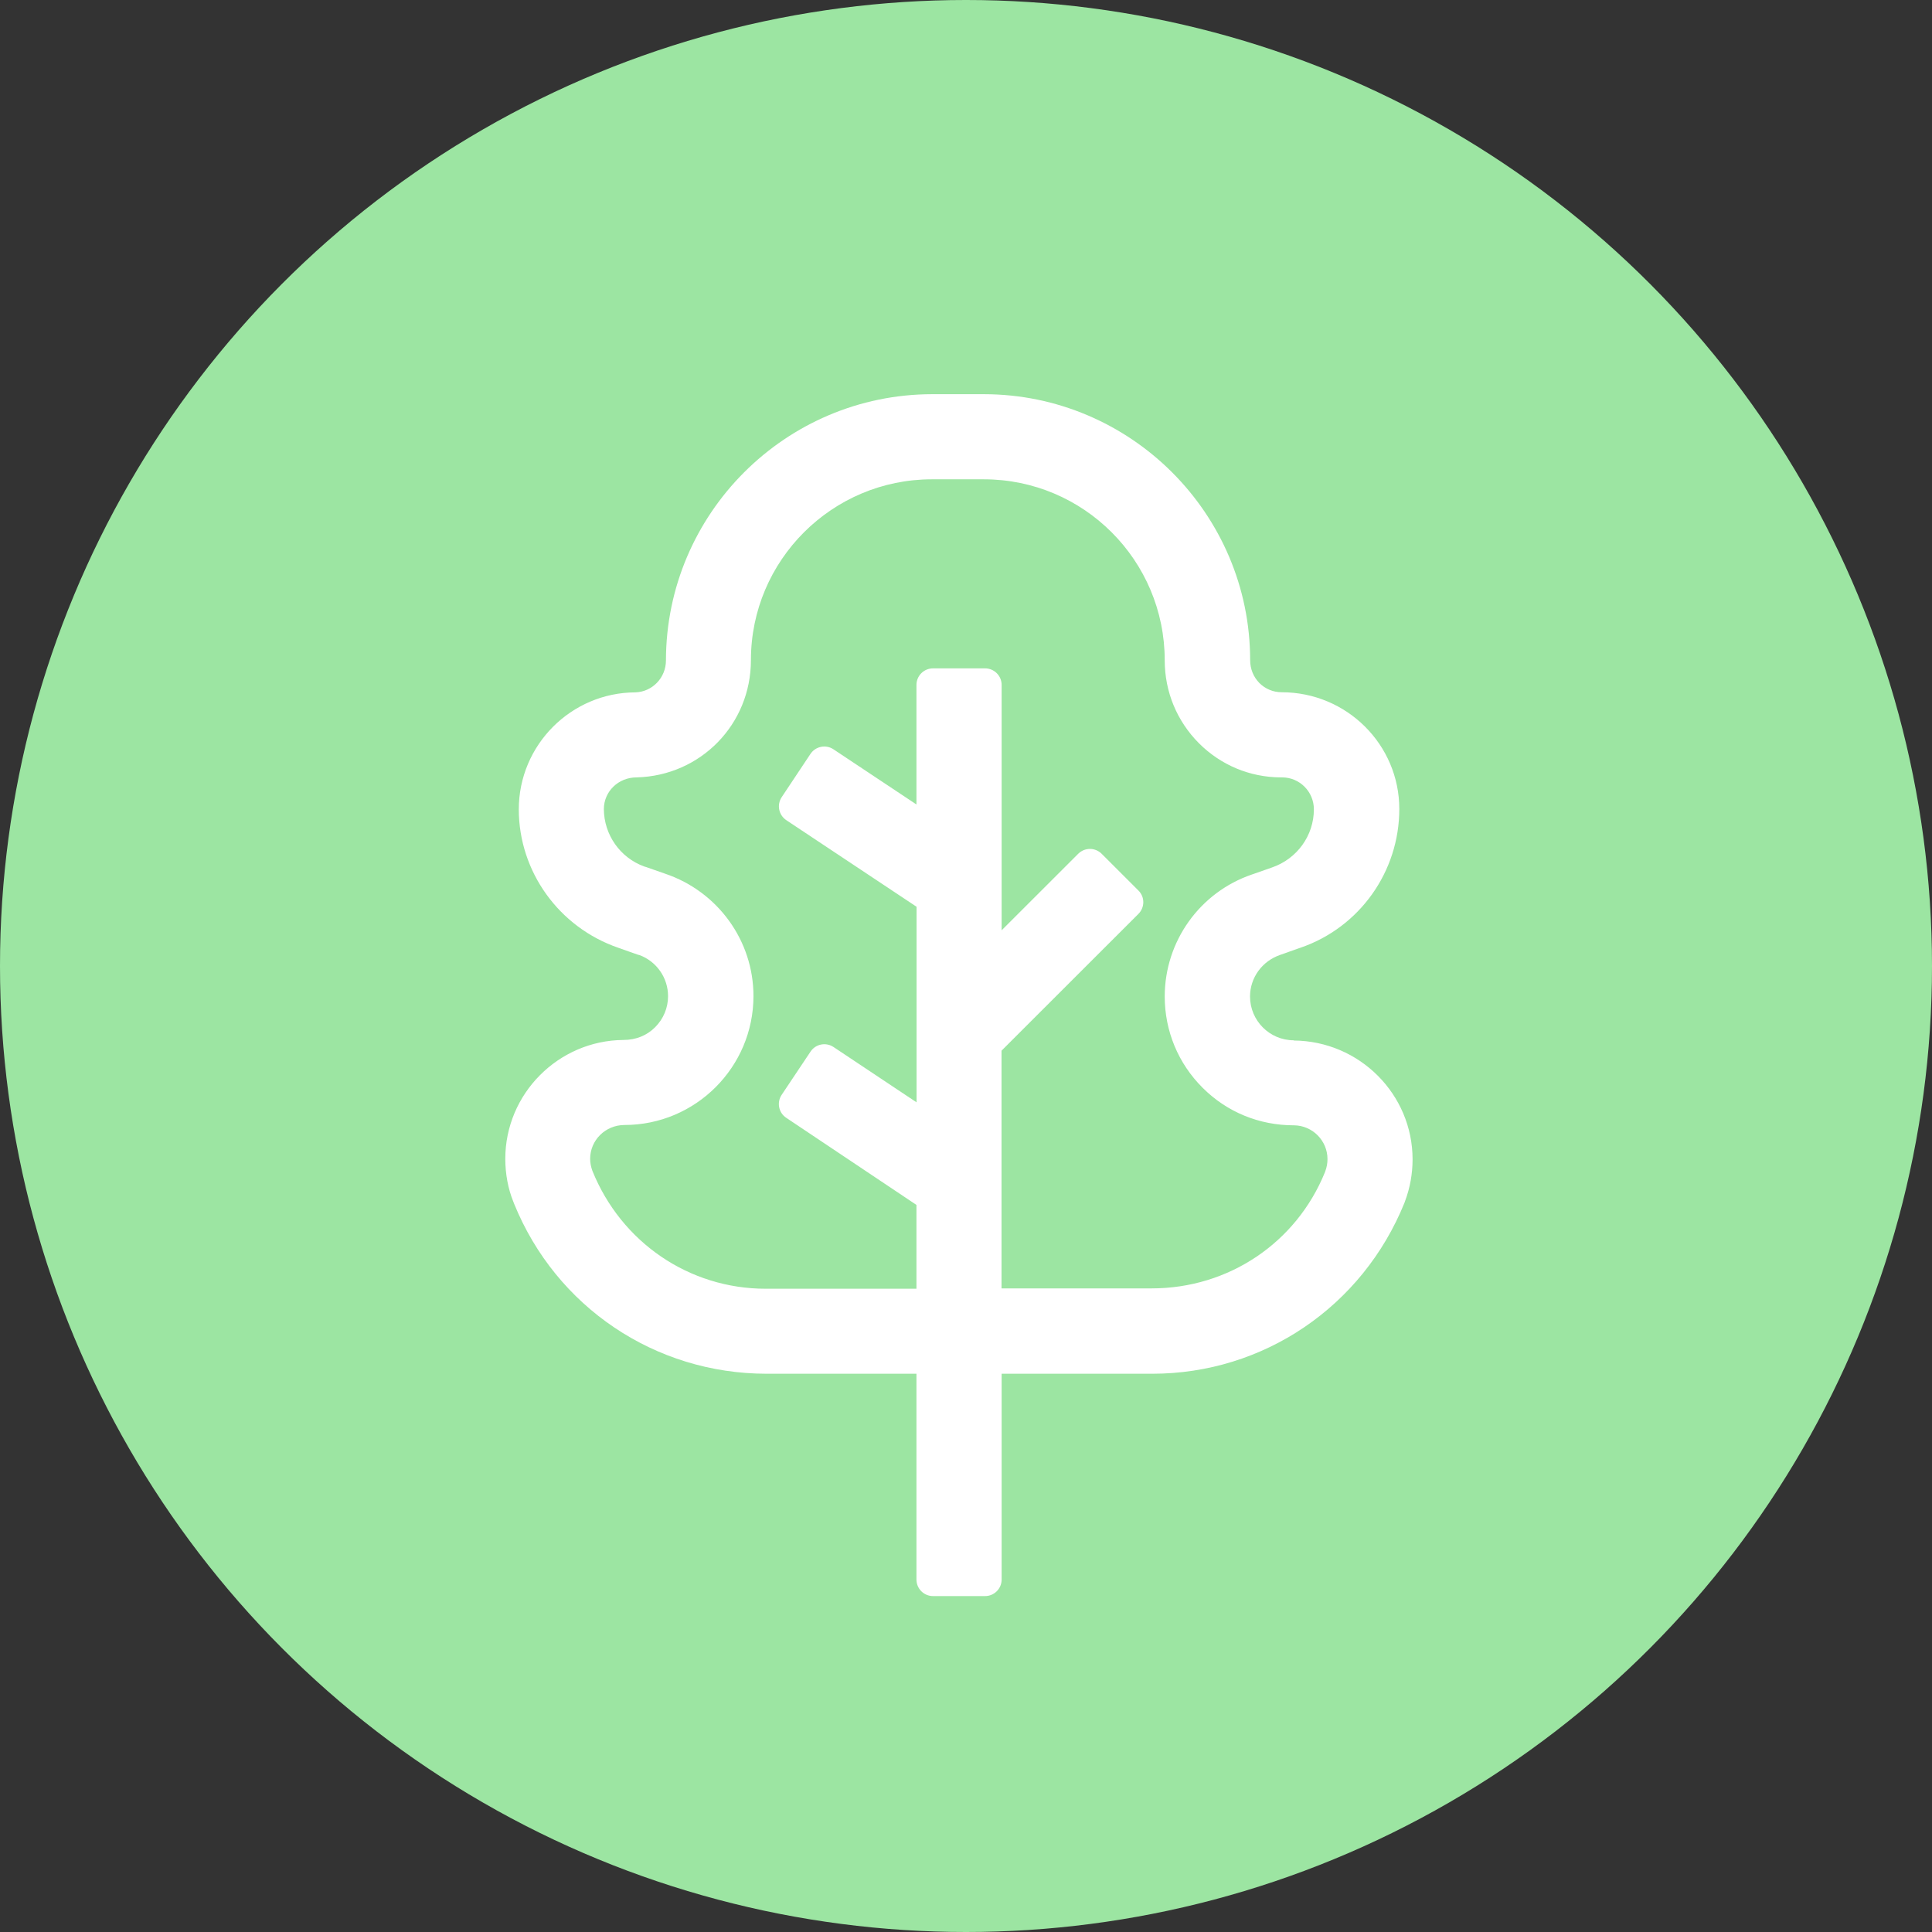
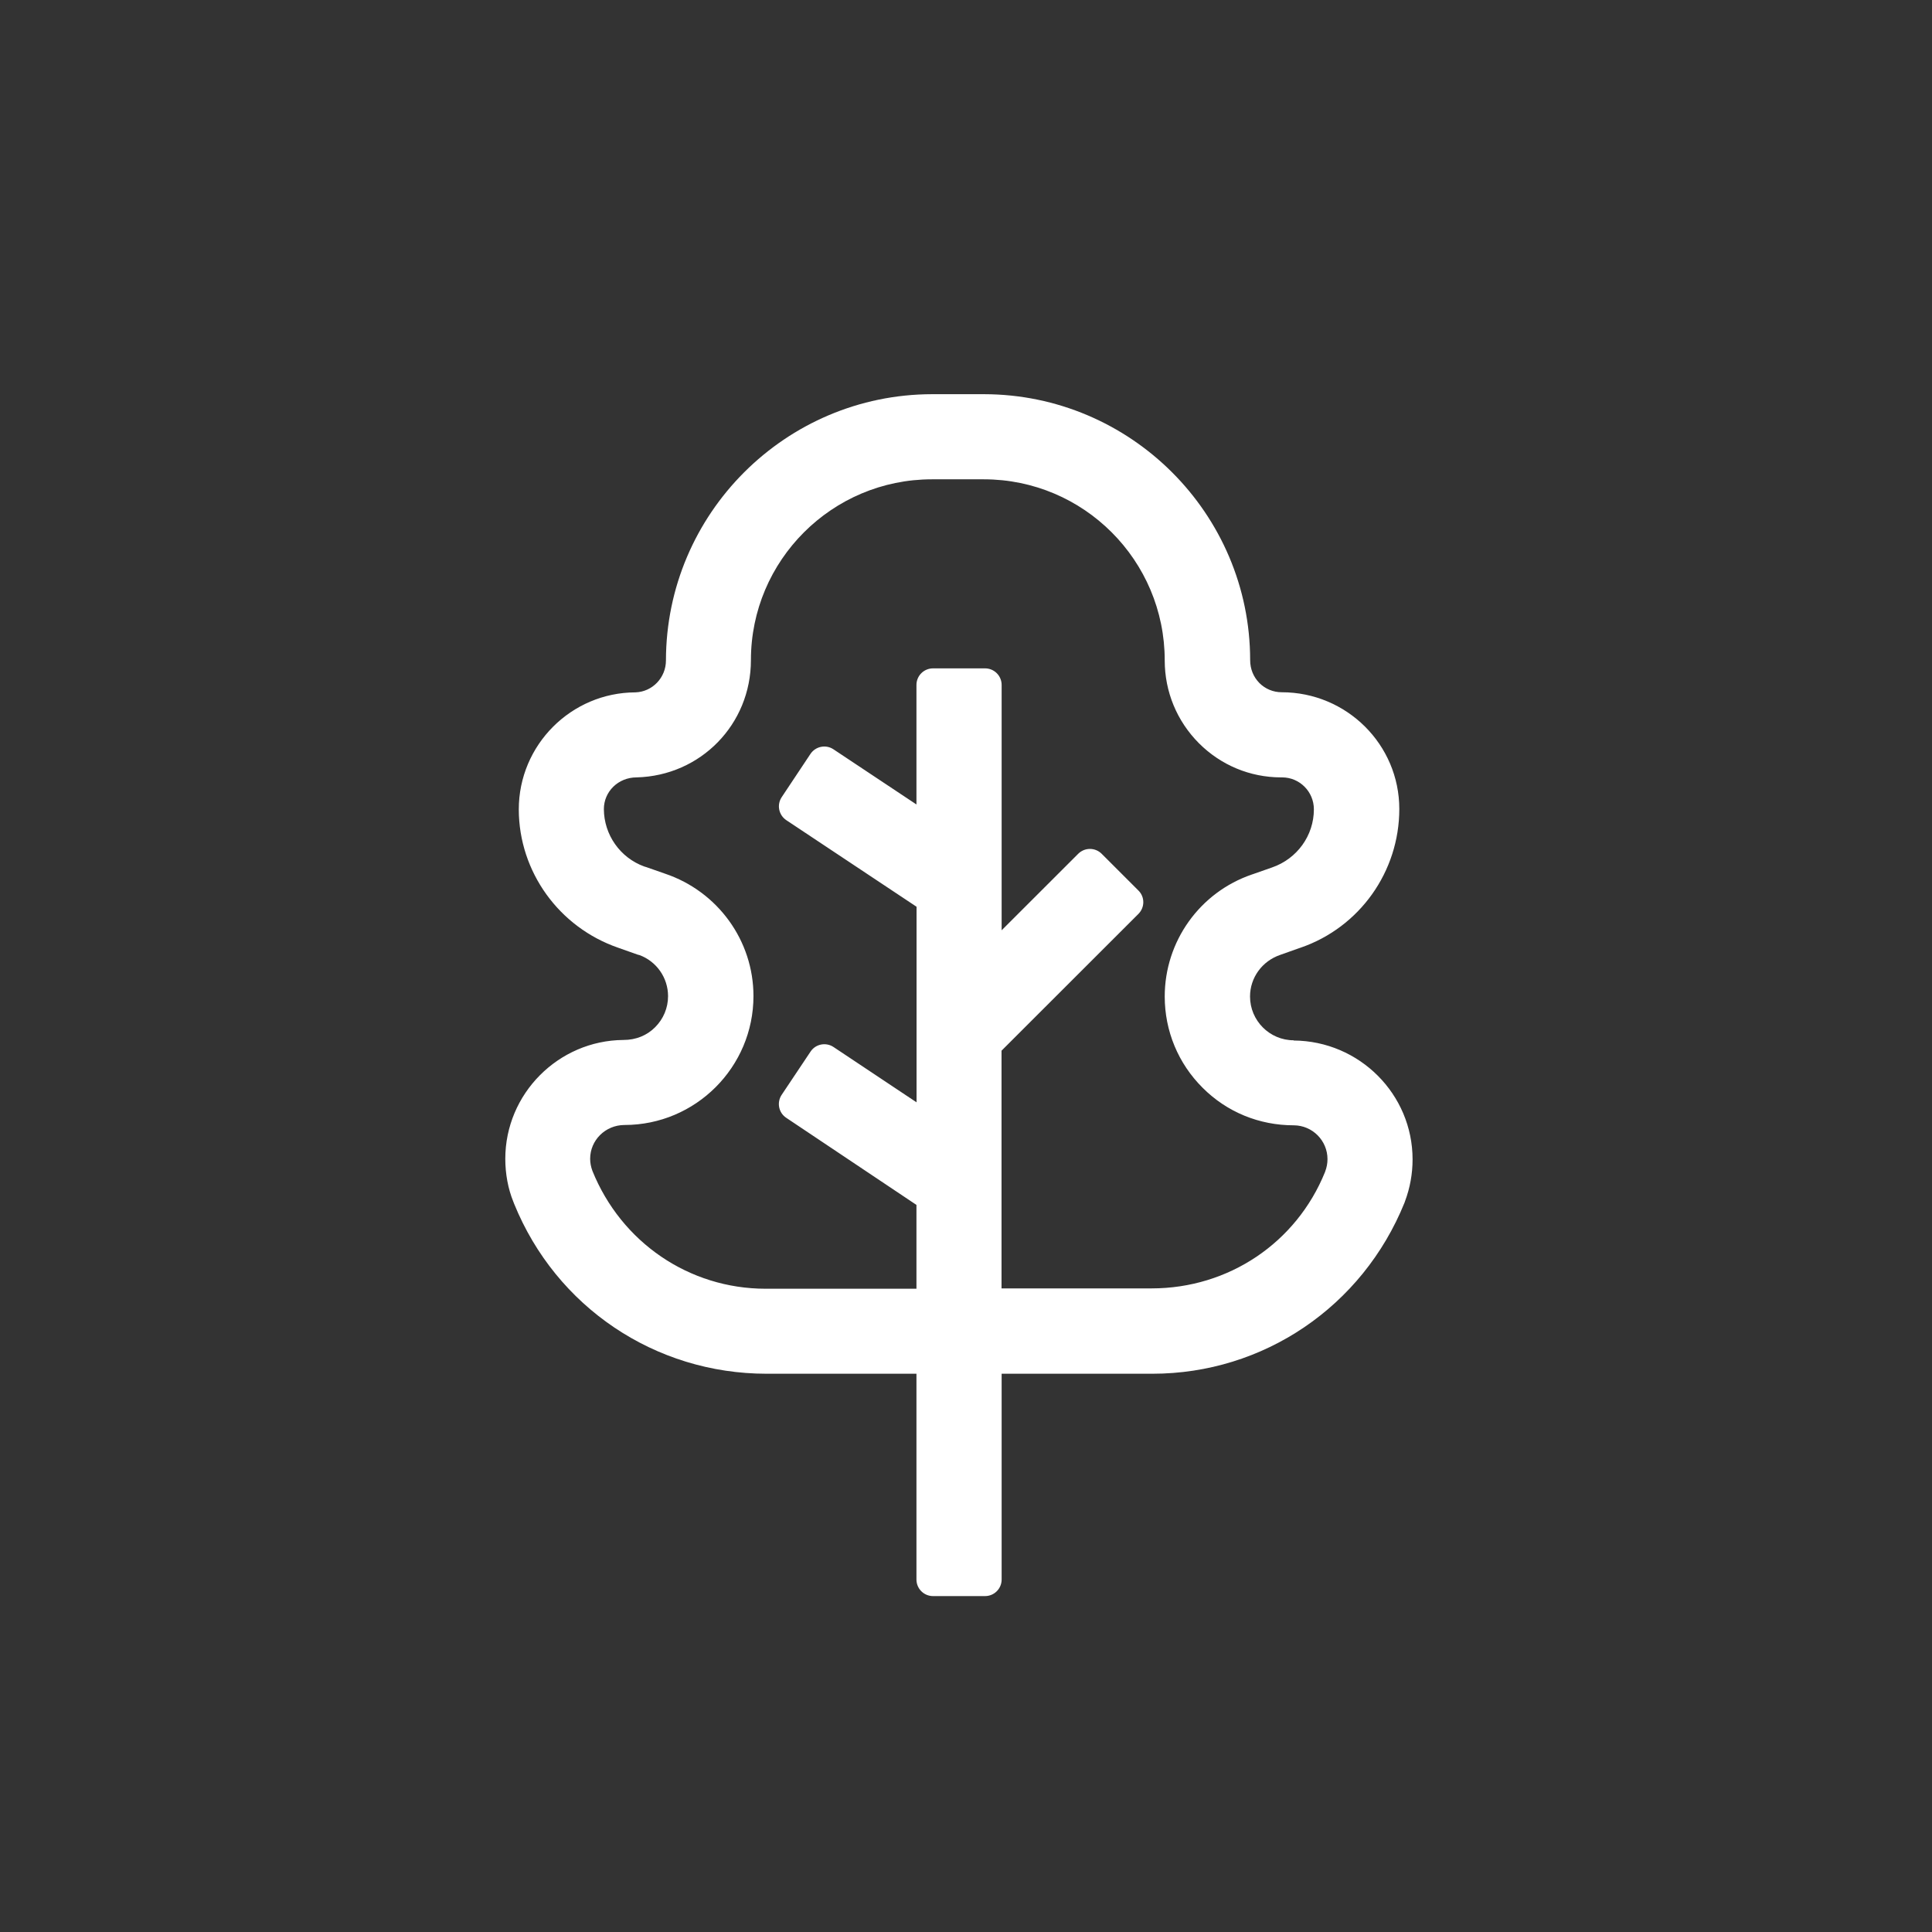
<svg xmlns="http://www.w3.org/2000/svg" width="130" height="130" viewBox="0 0 130 130" fill="none">
  <rect x="0" y="0" width="130" height="130" fill="#333333" stroke="none" />
-   <circle cx="65" cy="65" r="65" fill="#9CE5A2" />
  <path d="M87.053 69.999C85.43 69.999 84.112 68.675 84.112 67.053C84.112 65.789 84.924 64.665 86.152 64.249L87.411 63.802C87.411 63.802 87.507 63.773 87.522 63.765C91.49 62.396 94.156 58.647 94.156 54.436C94.156 50.099 90.612 46.58 86.242 46.58C85.676 46.58 85.14 46.357 84.745 45.963C84.343 45.553 84.12 45.018 84.12 44.415C84.112 34.558 76.079 26.539 66.215 26.524H62.715C52.858 26.539 44.825 34.558 44.81 44.438C44.81 45.606 43.894 46.55 42.755 46.588C38.43 46.602 34.908 50.129 34.908 54.466C34.916 58.654 37.611 62.396 41.601 63.773L42.882 64.226C42.927 64.241 42.971 64.256 43.023 64.263C44.177 64.688 44.952 65.789 44.952 67.031C44.952 67.82 44.639 68.563 44.081 69.121C43.53 69.672 42.8 69.977 41.944 69.977C37.566 70.014 34 73.6 34 77.974C34 78.978 34.186 79.99 34.536 80.846L34.596 81.002C37.417 87.95 44.081 92.436 51.585 92.436H61.666V106.281C61.666 106.898 62.164 107.397 62.782 107.397H66.282C66.9 107.397 67.398 106.898 67.398 106.281V92.436H77.538C85.013 92.436 91.677 87.921 94.506 80.928C94.521 80.89 94.528 80.861 94.543 80.823C94.878 79.923 95.049 78.978 95.049 78.011C95.049 73.637 91.483 70.044 87.046 70.014L87.053 69.999ZM67.398 70.691L76.6 61.496C77.04 61.057 77.04 60.35 76.6 59.919L74.129 57.449C73.92 57.241 73.637 57.122 73.34 57.122C73.042 57.122 72.759 57.241 72.55 57.449L67.398 62.597V46.089C67.398 45.472 66.9 44.973 66.282 44.973H62.782C62.164 44.973 61.666 45.472 61.666 46.089V54.131L56.082 50.419C55.568 50.077 54.876 50.218 54.533 50.731L52.598 53.64C52.434 53.886 52.374 54.191 52.434 54.481C52.493 54.771 52.665 55.024 52.91 55.188L61.673 61.013V74.173L56.089 70.453C55.576 70.111 54.883 70.245 54.541 70.758L52.598 73.667C52.255 74.18 52.389 74.872 52.903 75.214L61.666 81.076V86.716H51.518C46.374 86.716 41.802 83.598 39.859 78.778C39.859 78.77 39.859 78.763 39.852 78.755C39.763 78.51 39.71 78.242 39.71 77.974C39.71 76.724 40.73 75.705 42.018 75.698C46.805 75.698 50.699 71.807 50.699 67.023C50.699 63.296 48.302 59.986 44.751 58.788L43.477 58.342C43.44 58.327 43.396 58.319 43.351 58.305C41.728 57.717 40.641 56.169 40.633 54.444C40.633 53.268 41.594 52.309 42.837 52.309C47.148 52.197 50.528 48.738 50.528 44.415C50.528 37.705 55.993 32.252 62.701 32.252H66.2C72.915 32.252 78.372 37.705 78.372 44.438C78.372 46.543 79.191 48.522 80.673 50.01C82.147 51.483 84.098 52.301 86.182 52.309C86.212 52.309 86.242 52.309 86.272 52.309C87.448 52.309 88.408 53.268 88.408 54.458C88.408 56.222 87.277 57.791 85.587 58.371L84.336 58.81C84.336 58.81 84.254 58.833 84.246 58.84C80.732 60.038 78.372 63.341 78.372 67.053C78.372 69.374 79.281 71.561 80.926 73.198C82.556 74.827 84.723 75.72 87.061 75.72C88.311 75.728 89.324 76.747 89.324 77.996C89.324 78.279 89.272 78.555 89.168 78.83L89.153 78.874C87.225 83.628 82.668 86.693 77.494 86.693H67.391V70.684L67.398 70.691Z" fill="white" />
</svg>